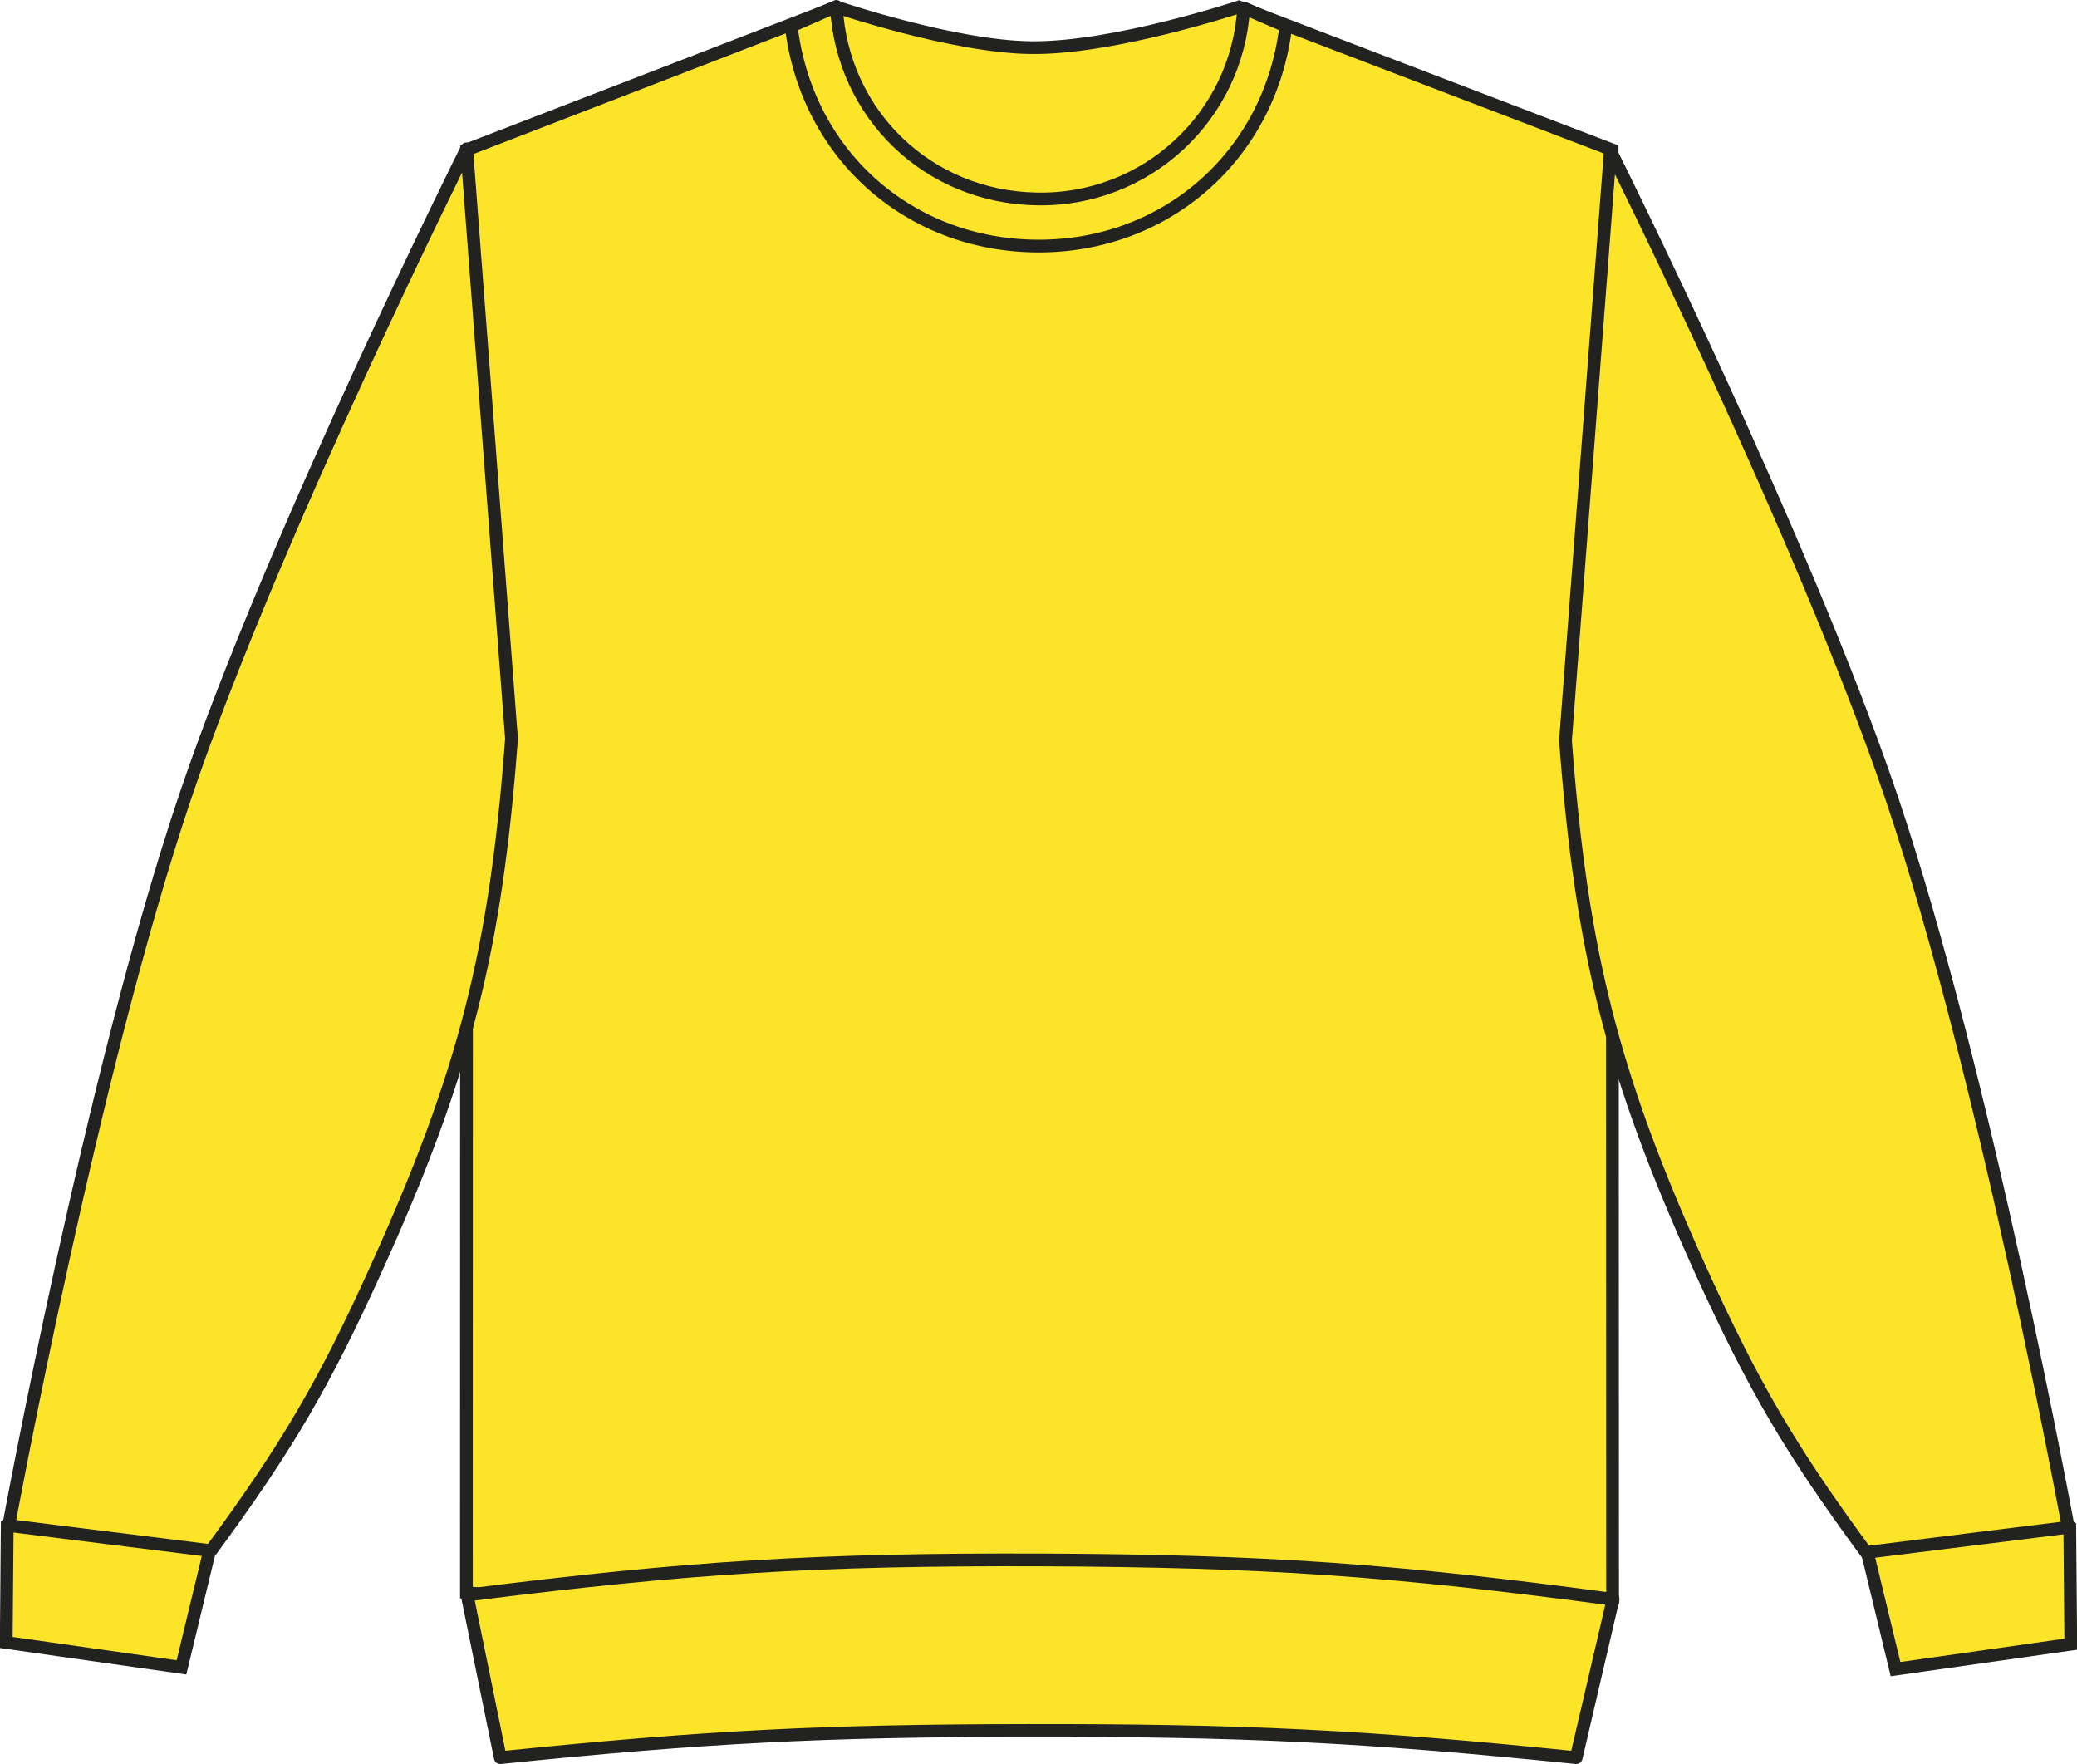
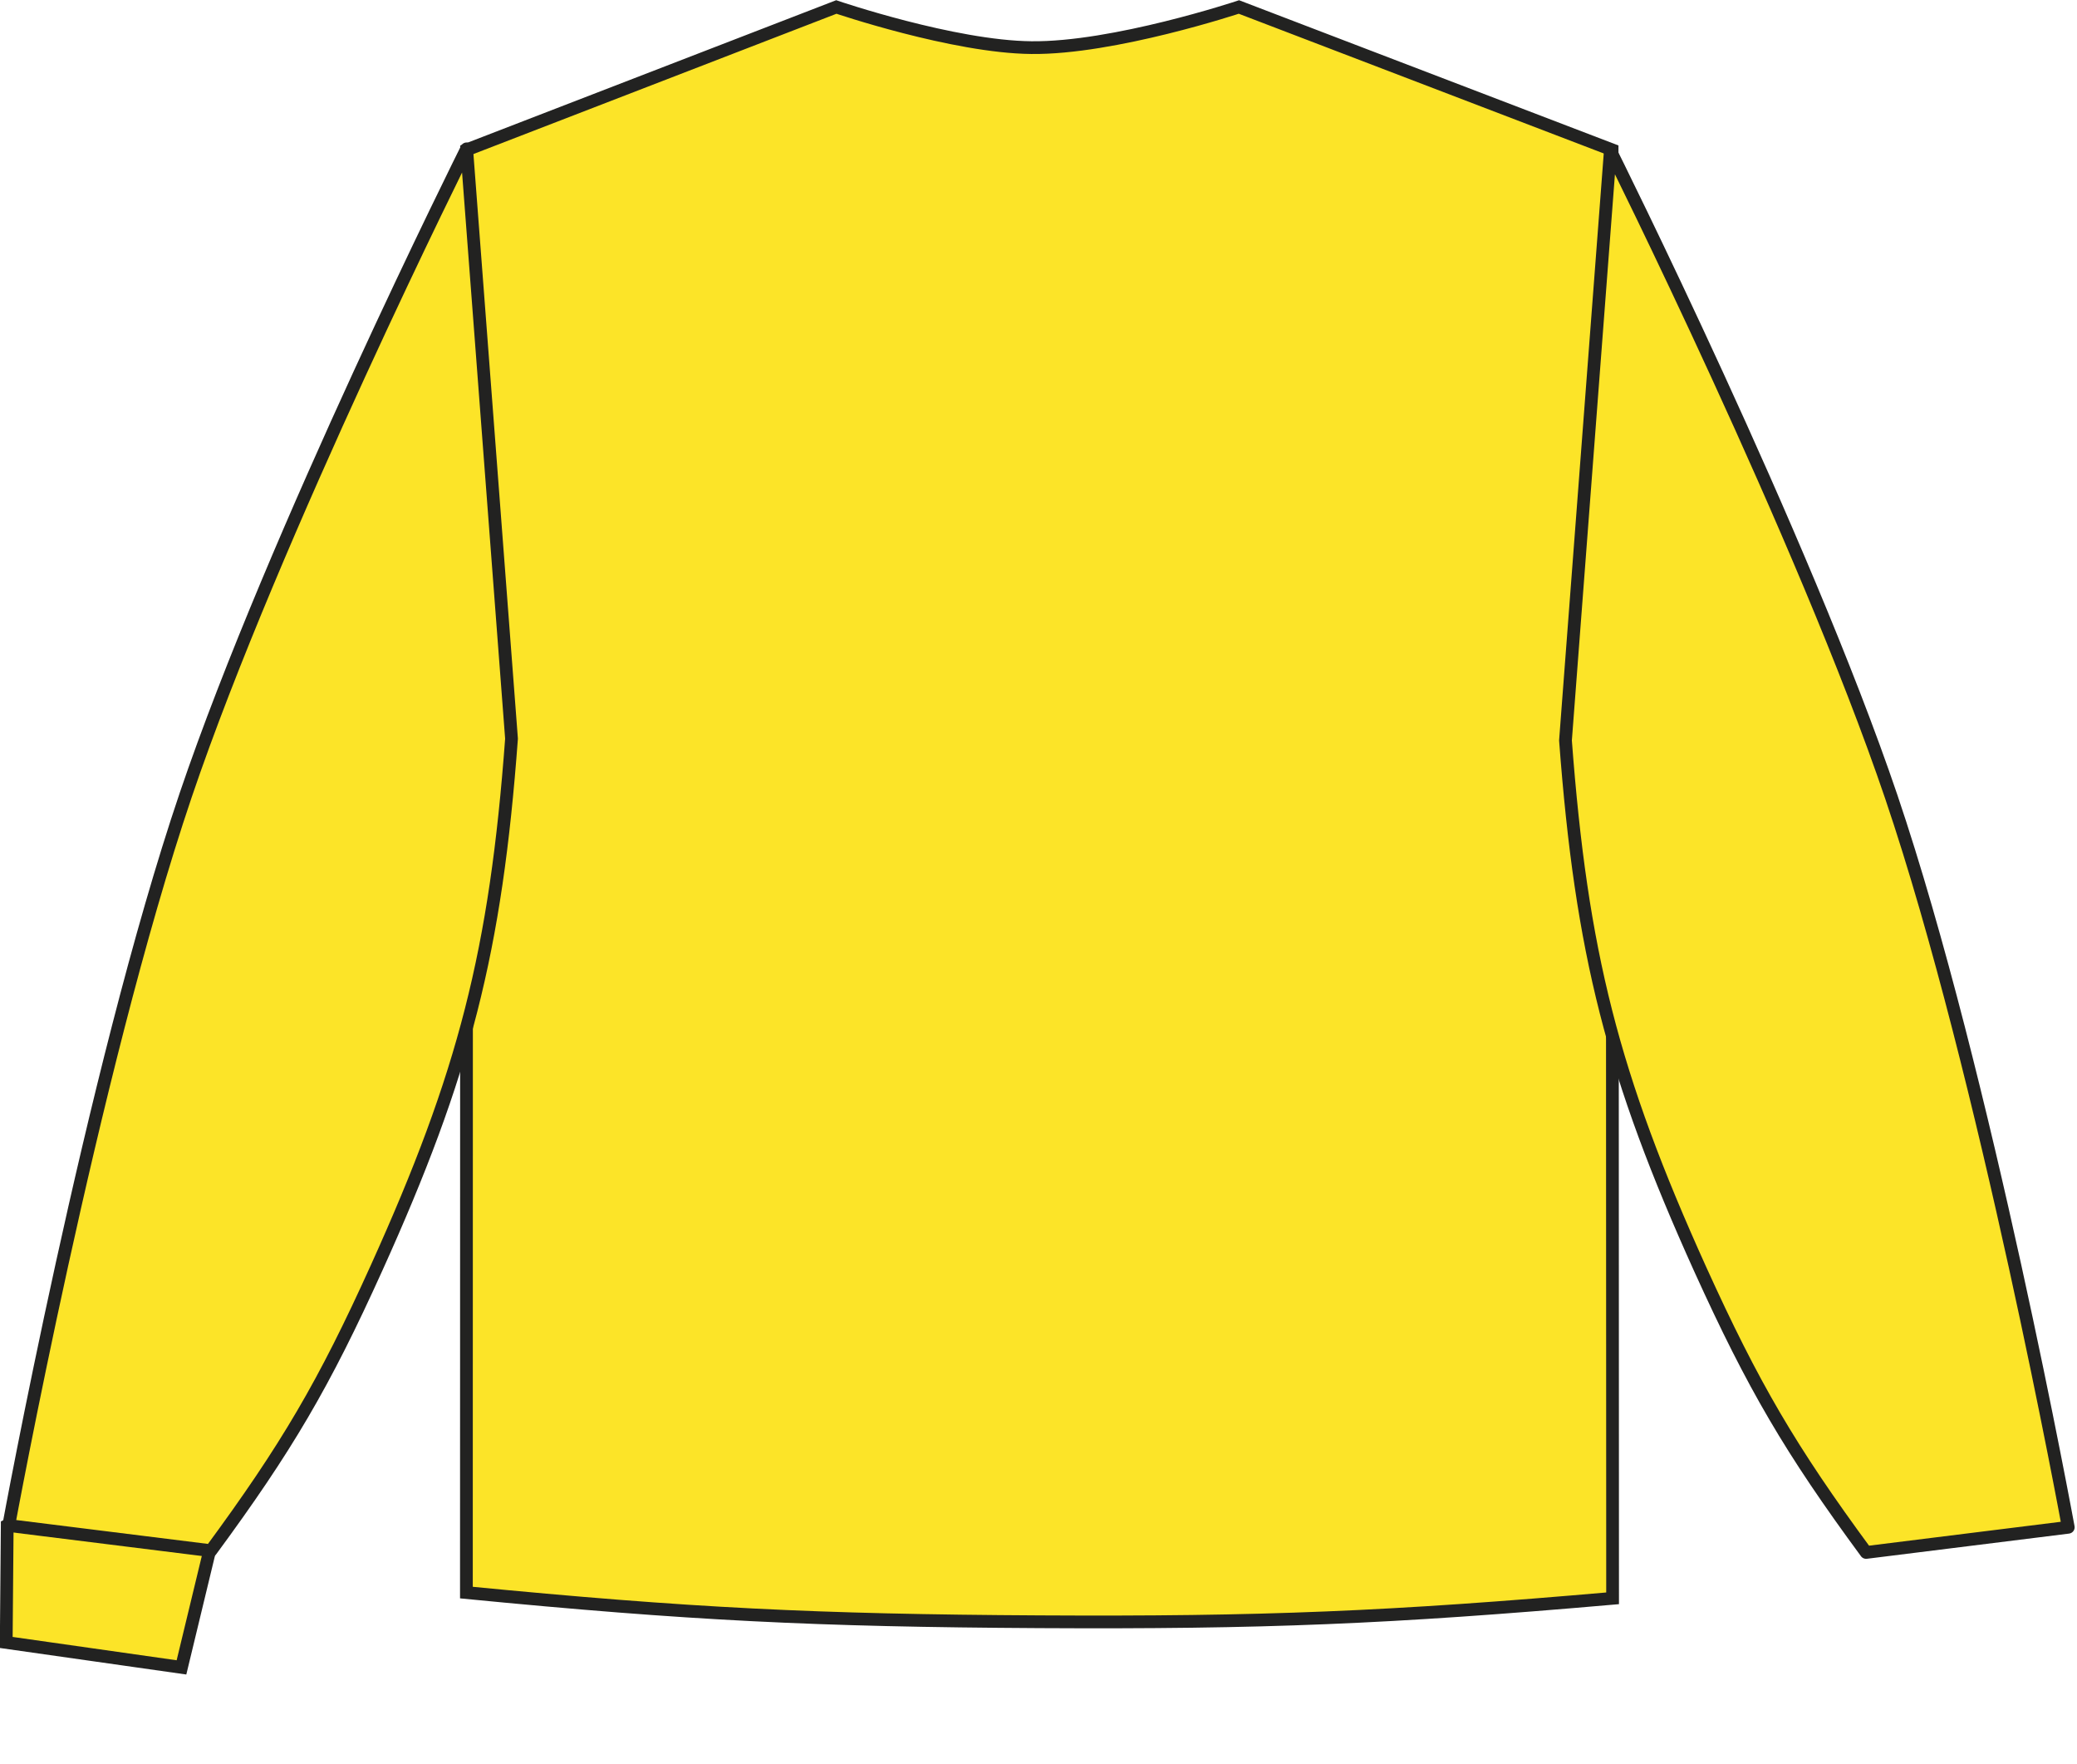
<svg xmlns="http://www.w3.org/2000/svg" version="1.1" id="Layer_1" x="0px" y="0px" viewBox="0 0 833.2 707.6" style="enable-background:new 0 0 833.2 707.6;" xml:space="preserve">
  <style type="text/css">
	.st0{fill:#FCE428;stroke:#222221;stroke-width:5.11;stroke-miterlimit:3.86;}
	.st1{fill:#FCE428;stroke:#222221;stroke-width:5.11;stroke-linejoin:round;}
</style>
  <title>JH030 SNY LINE</title>
  <path class="st0" d="M187.2,60.1L335.5,2.8c0,0,47,16,78.2,16.3c33.1,0.4,83.3-16.3,83.3-16.3l149.7,57.3l0.2,581  c-89.4,7.8-140.2,9.9-229.9,9.4s-140.6-3-229.9-11.7L187.2,60.1L187.2,60.1z" />
-   <path class="st0" d="M760.4,669.5l-16-66.3c17.9-5,29.1-5.8,47.5-3.2c15.6,2.2,24.5,5.1,38.4,12.5l0.4,47L760.4,669.5L760.4,669.5z" />
  <path class="st1" d="M748.6,622.7c-30.4-41.3-45.3-66.8-66.5-113.5C646.9,431.4,634.4,382.2,628,297l18-236.6  c0,0,77.3,154.8,112.7,259.2c37.7,111.3,71,293,71,293L748.6,622.7z" />
  <path class="st0" d="M72.8,668.8l16-66.3c-17.8-5-29.1-5.8-47.5-3.2c-15.6,2.2-24.5,5.1-38.4,12.5l-0.4,47L72.8,668.8z" />
  <path class="st1" d="M84.6,622c30.4-41.3,45.4-66.8,66.5-113.5c35.2-77.8,47.8-127,54.1-212.2l-18-236.6c0,0-77.3,154.8-112.7,259.2  c-37.7,111.3-71,293-71,293L84.6,622z" />
-   <path class="st1" d="M200.7,705c82.3-8.4,129.1-10.8,211.7-10.9c85.9-0.1,134.5,2.2,219.9,10.9l14.8-63.5  c-88.8-11.9-139.6-15.4-229.2-15.8c-90-0.3-141.1,2.8-230.5,14.1L200.7,705L200.7,705z" />
-   <path class="st1" d="M335.5,2.6c2.4,43.4,36.9,76.5,80.4,77.2c43.8,0.9,80.4-32.9,83-76.6l16.9,7.3c-6.1,51.6-47.9,88.6-99.9,88.2  c-51.6-0.4-92.4-37-98.5-88.2L335.5,2.6L335.5,2.6z" />
</svg>